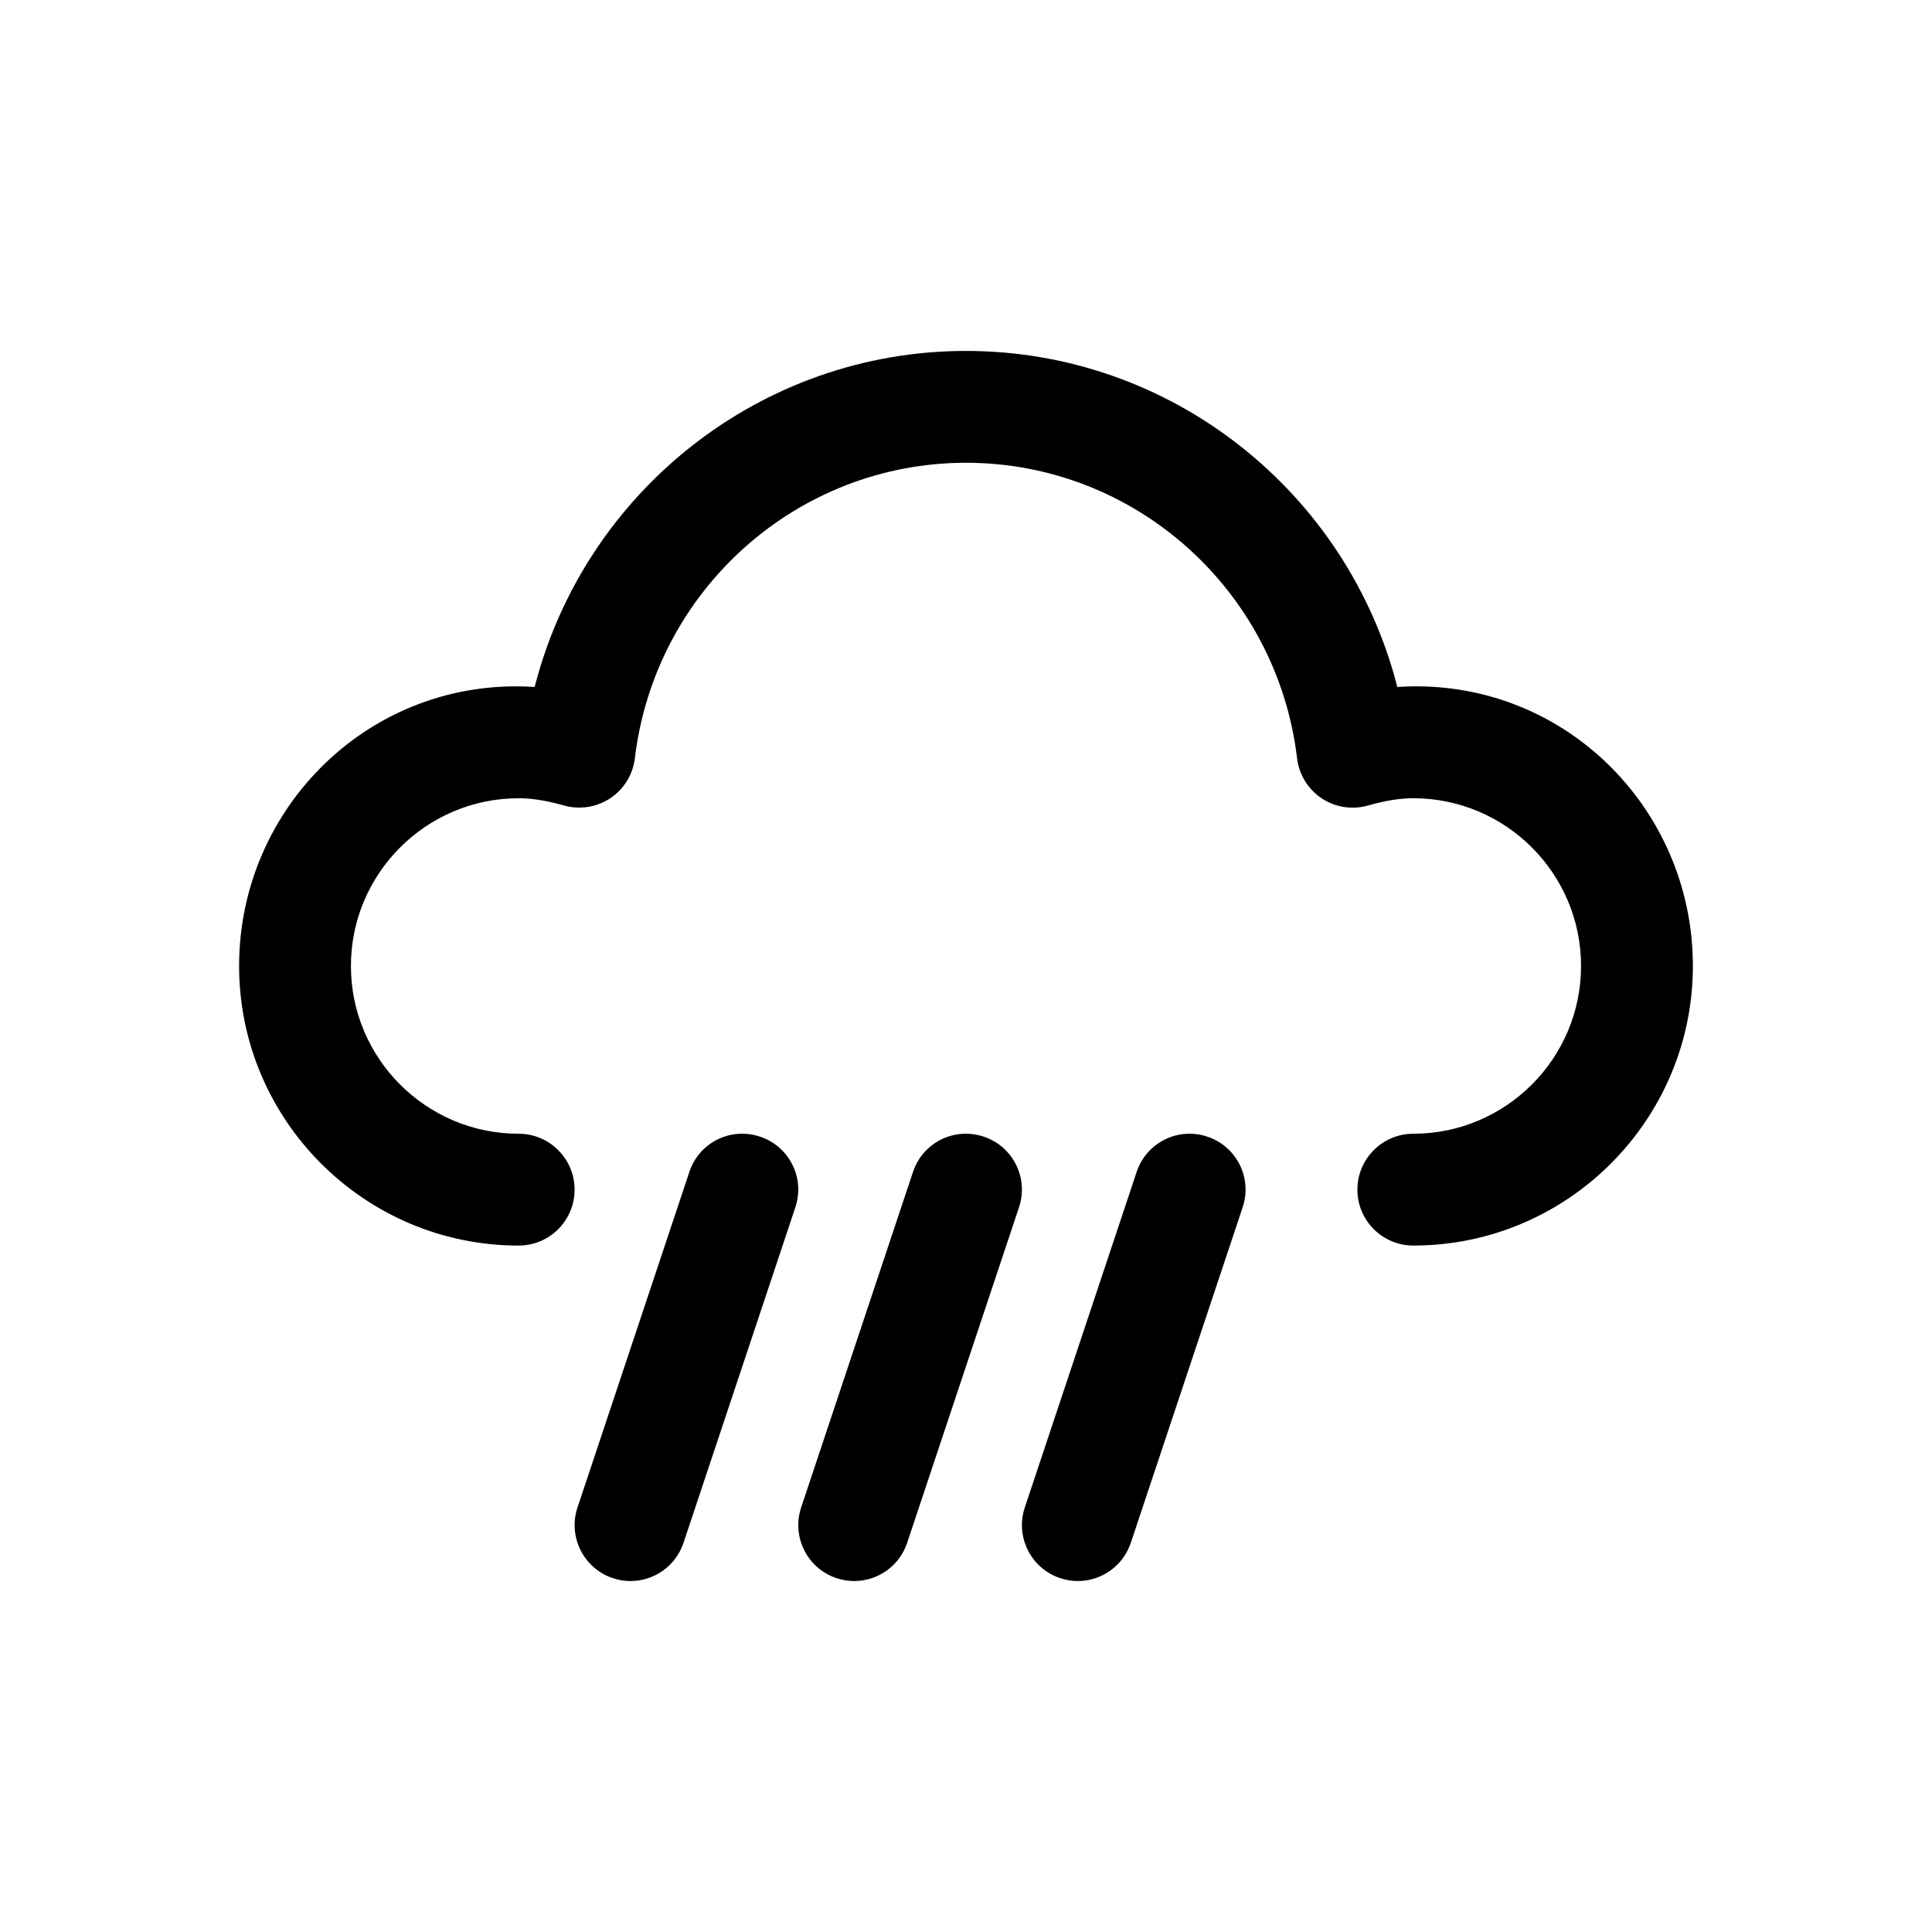
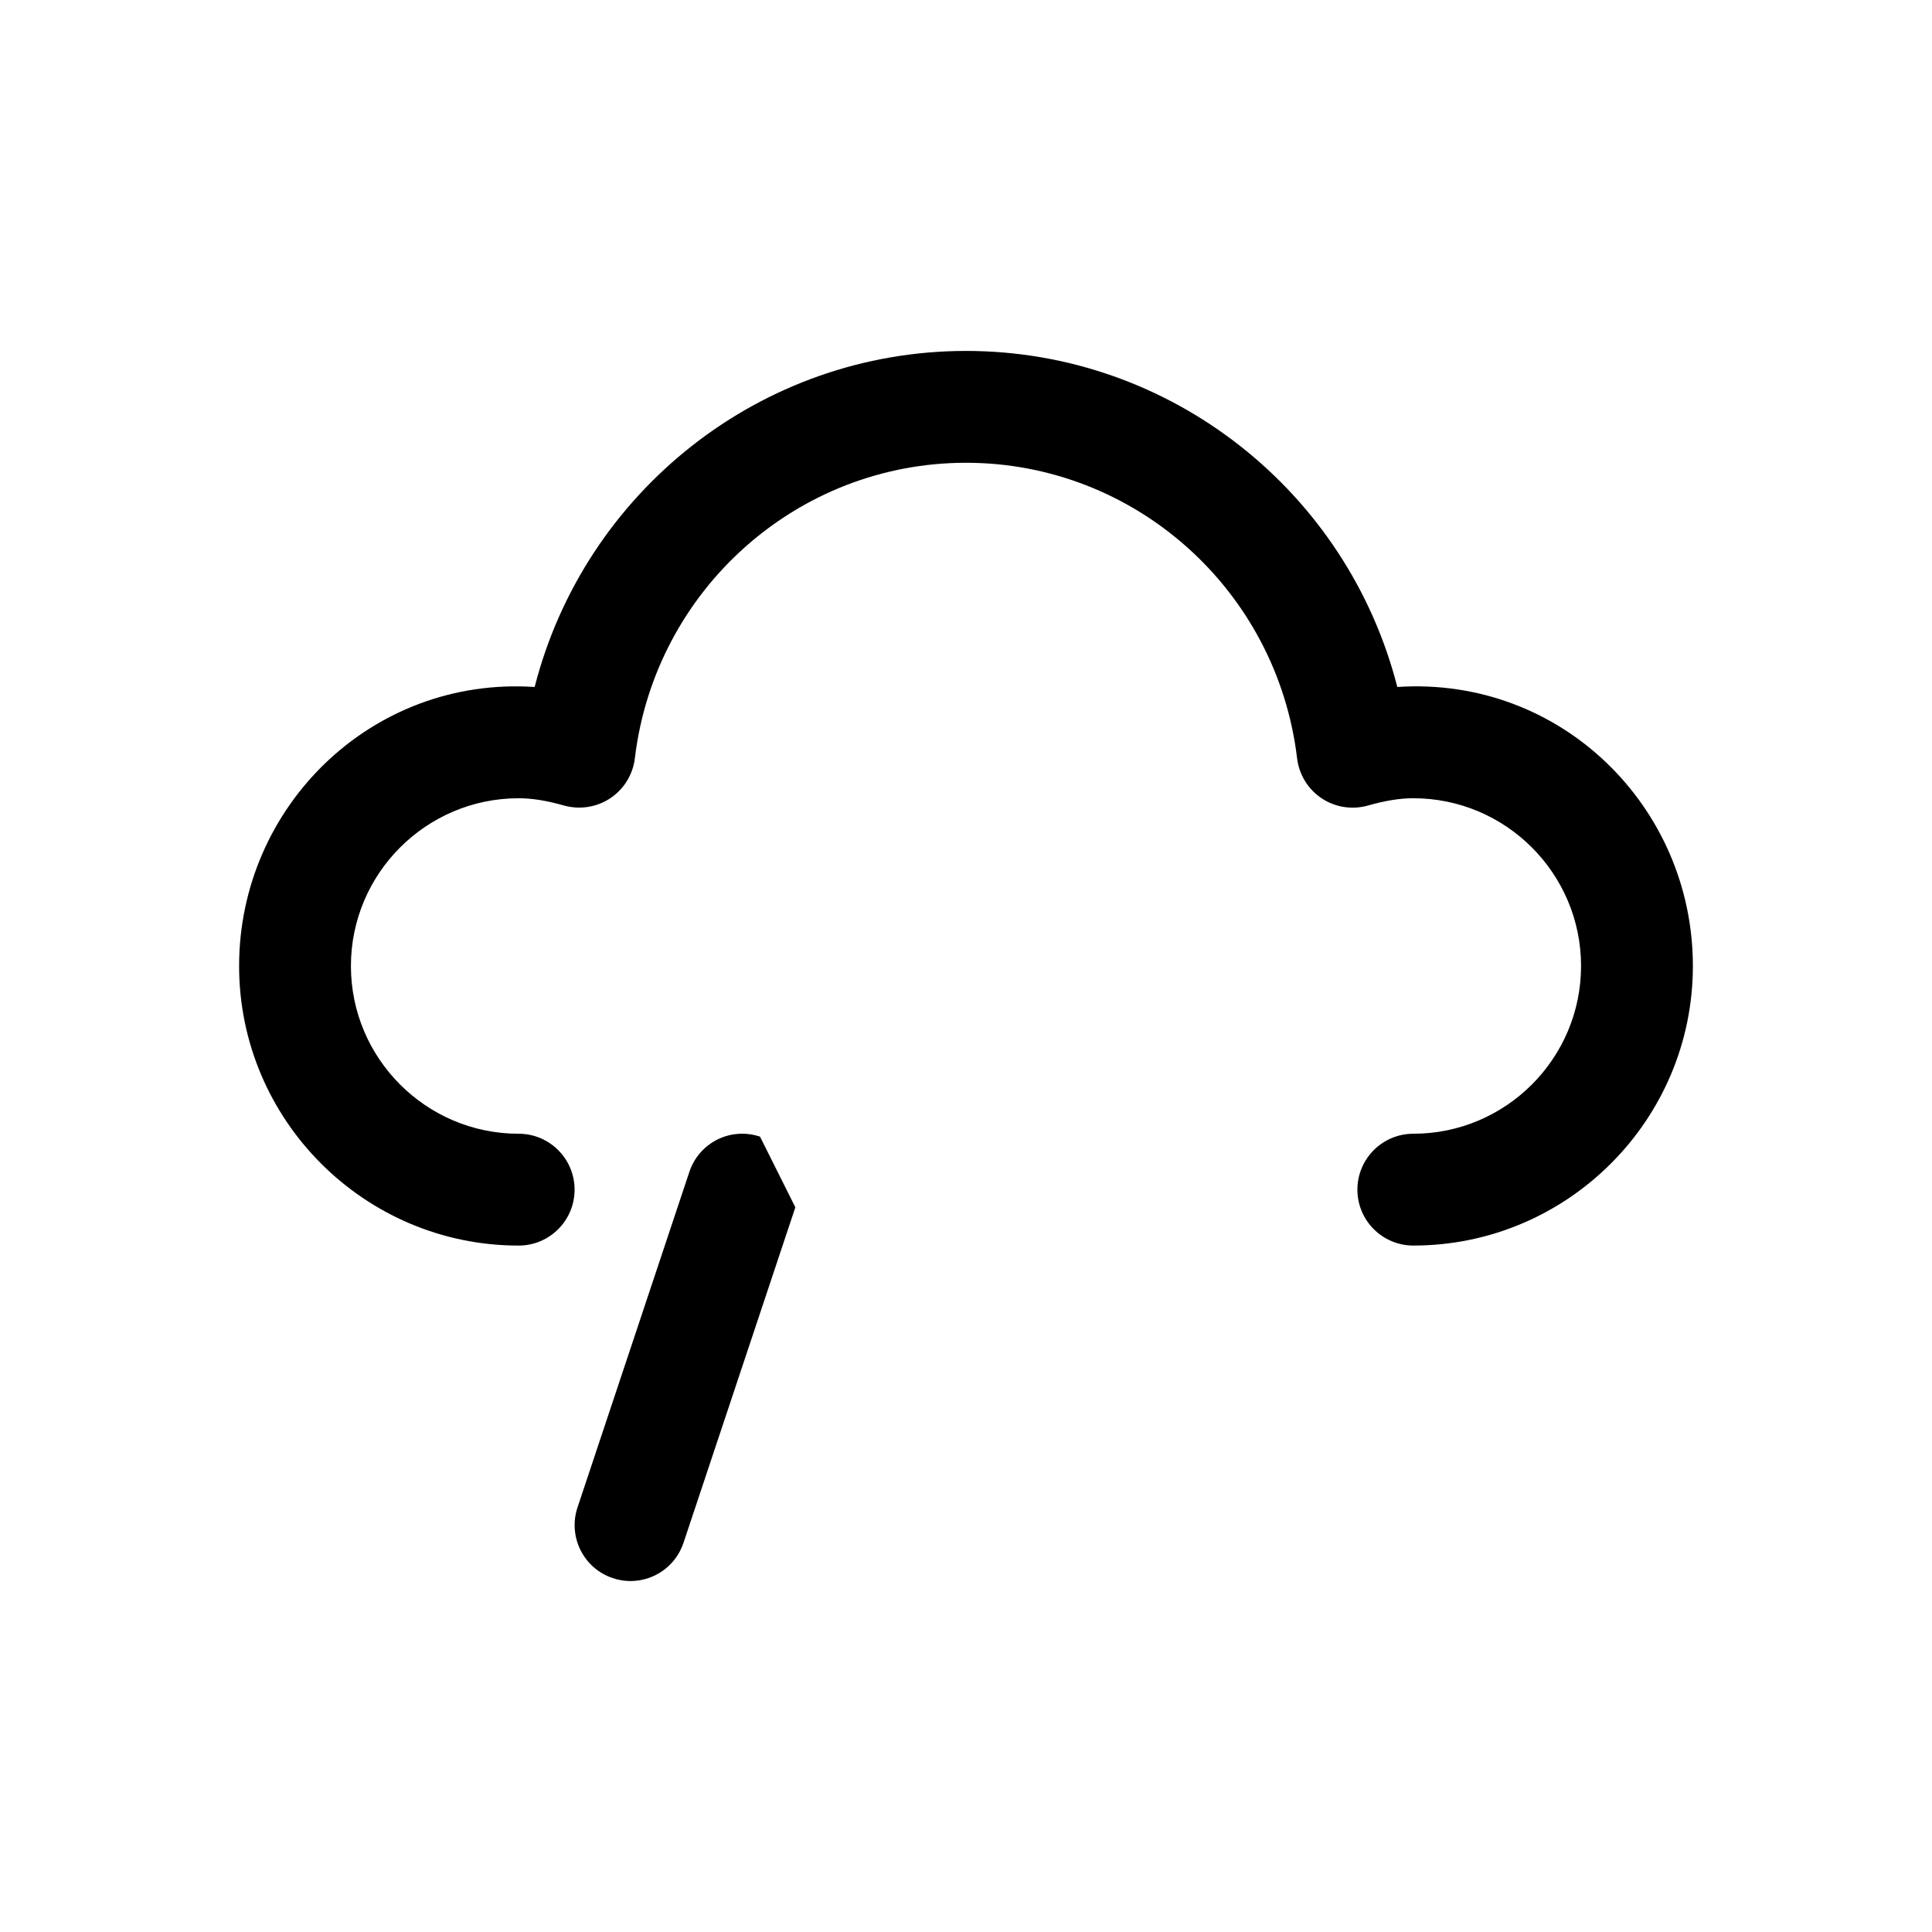
<svg xmlns="http://www.w3.org/2000/svg" fill="#000000" width="800px" height="800px" version="1.1" viewBox="144 144 512 512">
  <g>
    <path d="m514.3 326.06c-13.219-51.715-59.895-89.059-114.3-89.059-54.414 0-101.09 37.344-114.31 89.059-43.148-2.875-78.324 31.707-78.324 73.941 0 40.836 33.25 74.09 74.09 74.09 8.176 0 14.816-6.641 14.816-14.82 0-8.18-6.641-14.816-14.816-14.816-24.512 0-44.457-19.945-44.457-44.453 0-24.512 19.945-44.457 44.457-44.457 3.586 0 7.41 0.621 12.004 1.926 4.176 1.156 8.648 0.477 12.266-1.926 3.617-2.402 5.988-6.254 6.519-10.578 5.336-44.66 43.062-78.328 87.754-78.328s82.418 33.668 87.75 78.355c0.535 4.328 2.906 8.18 6.519 10.578 3.644 2.402 8.062 3.082 12.27 1.898 4.594-1.301 8.418-1.926 12.004-1.926 24.508 0 44.453 19.945 44.453 44.457 0 24.508-19.945 44.453-44.453 44.453-8.18 0-14.816 6.637-14.816 14.816 0 8.18 6.637 14.816 14.816 14.816 40.84 0 74.09-33.25 74.09-74.09 0-42.23-35.031-76.812-78.328-73.938z" />
-     <path d="m404.68 445.22c-7.824-2.609-16.152 1.602-18.73 9.363l-29.637 88.906c-2.578 7.766 1.602 16.152 9.363 18.73 1.574 0.535 3.144 0.773 4.688 0.773 6.195 0 11.973-3.91 14.047-10.137l29.637-88.906c2.606-7.766-1.602-16.152-9.367-18.73z" />
-     <path d="m345.41 445.22c-7.852-2.609-16.152 1.602-18.73 9.363l-29.637 88.906c-2.578 7.766 1.602 16.152 9.363 18.73 1.574 0.535 3.144 0.773 4.684 0.773 6.195 0 11.973-3.91 14.047-10.137l29.637-88.906c2.609-7.766-1.598-16.152-9.363-18.73z" />
-     <path d="m463.95 445.22c-7.793-2.609-16.152 1.602-18.73 9.363l-29.637 88.906c-2.578 7.766 1.602 16.152 9.363 18.73 1.574 0.535 3.144 0.773 4.684 0.773 6.195 0 11.973-3.91 14.047-10.137l29.637-88.906c2.609-7.766-1.598-16.152-9.363-18.73z" />
+     <path d="m345.41 445.22c-7.852-2.609-16.152 1.602-18.73 9.363l-29.637 88.906c-2.578 7.766 1.602 16.152 9.363 18.73 1.574 0.535 3.144 0.773 4.684 0.773 6.195 0 11.973-3.91 14.047-10.137l29.637-88.906z" />
  </g>
</svg>